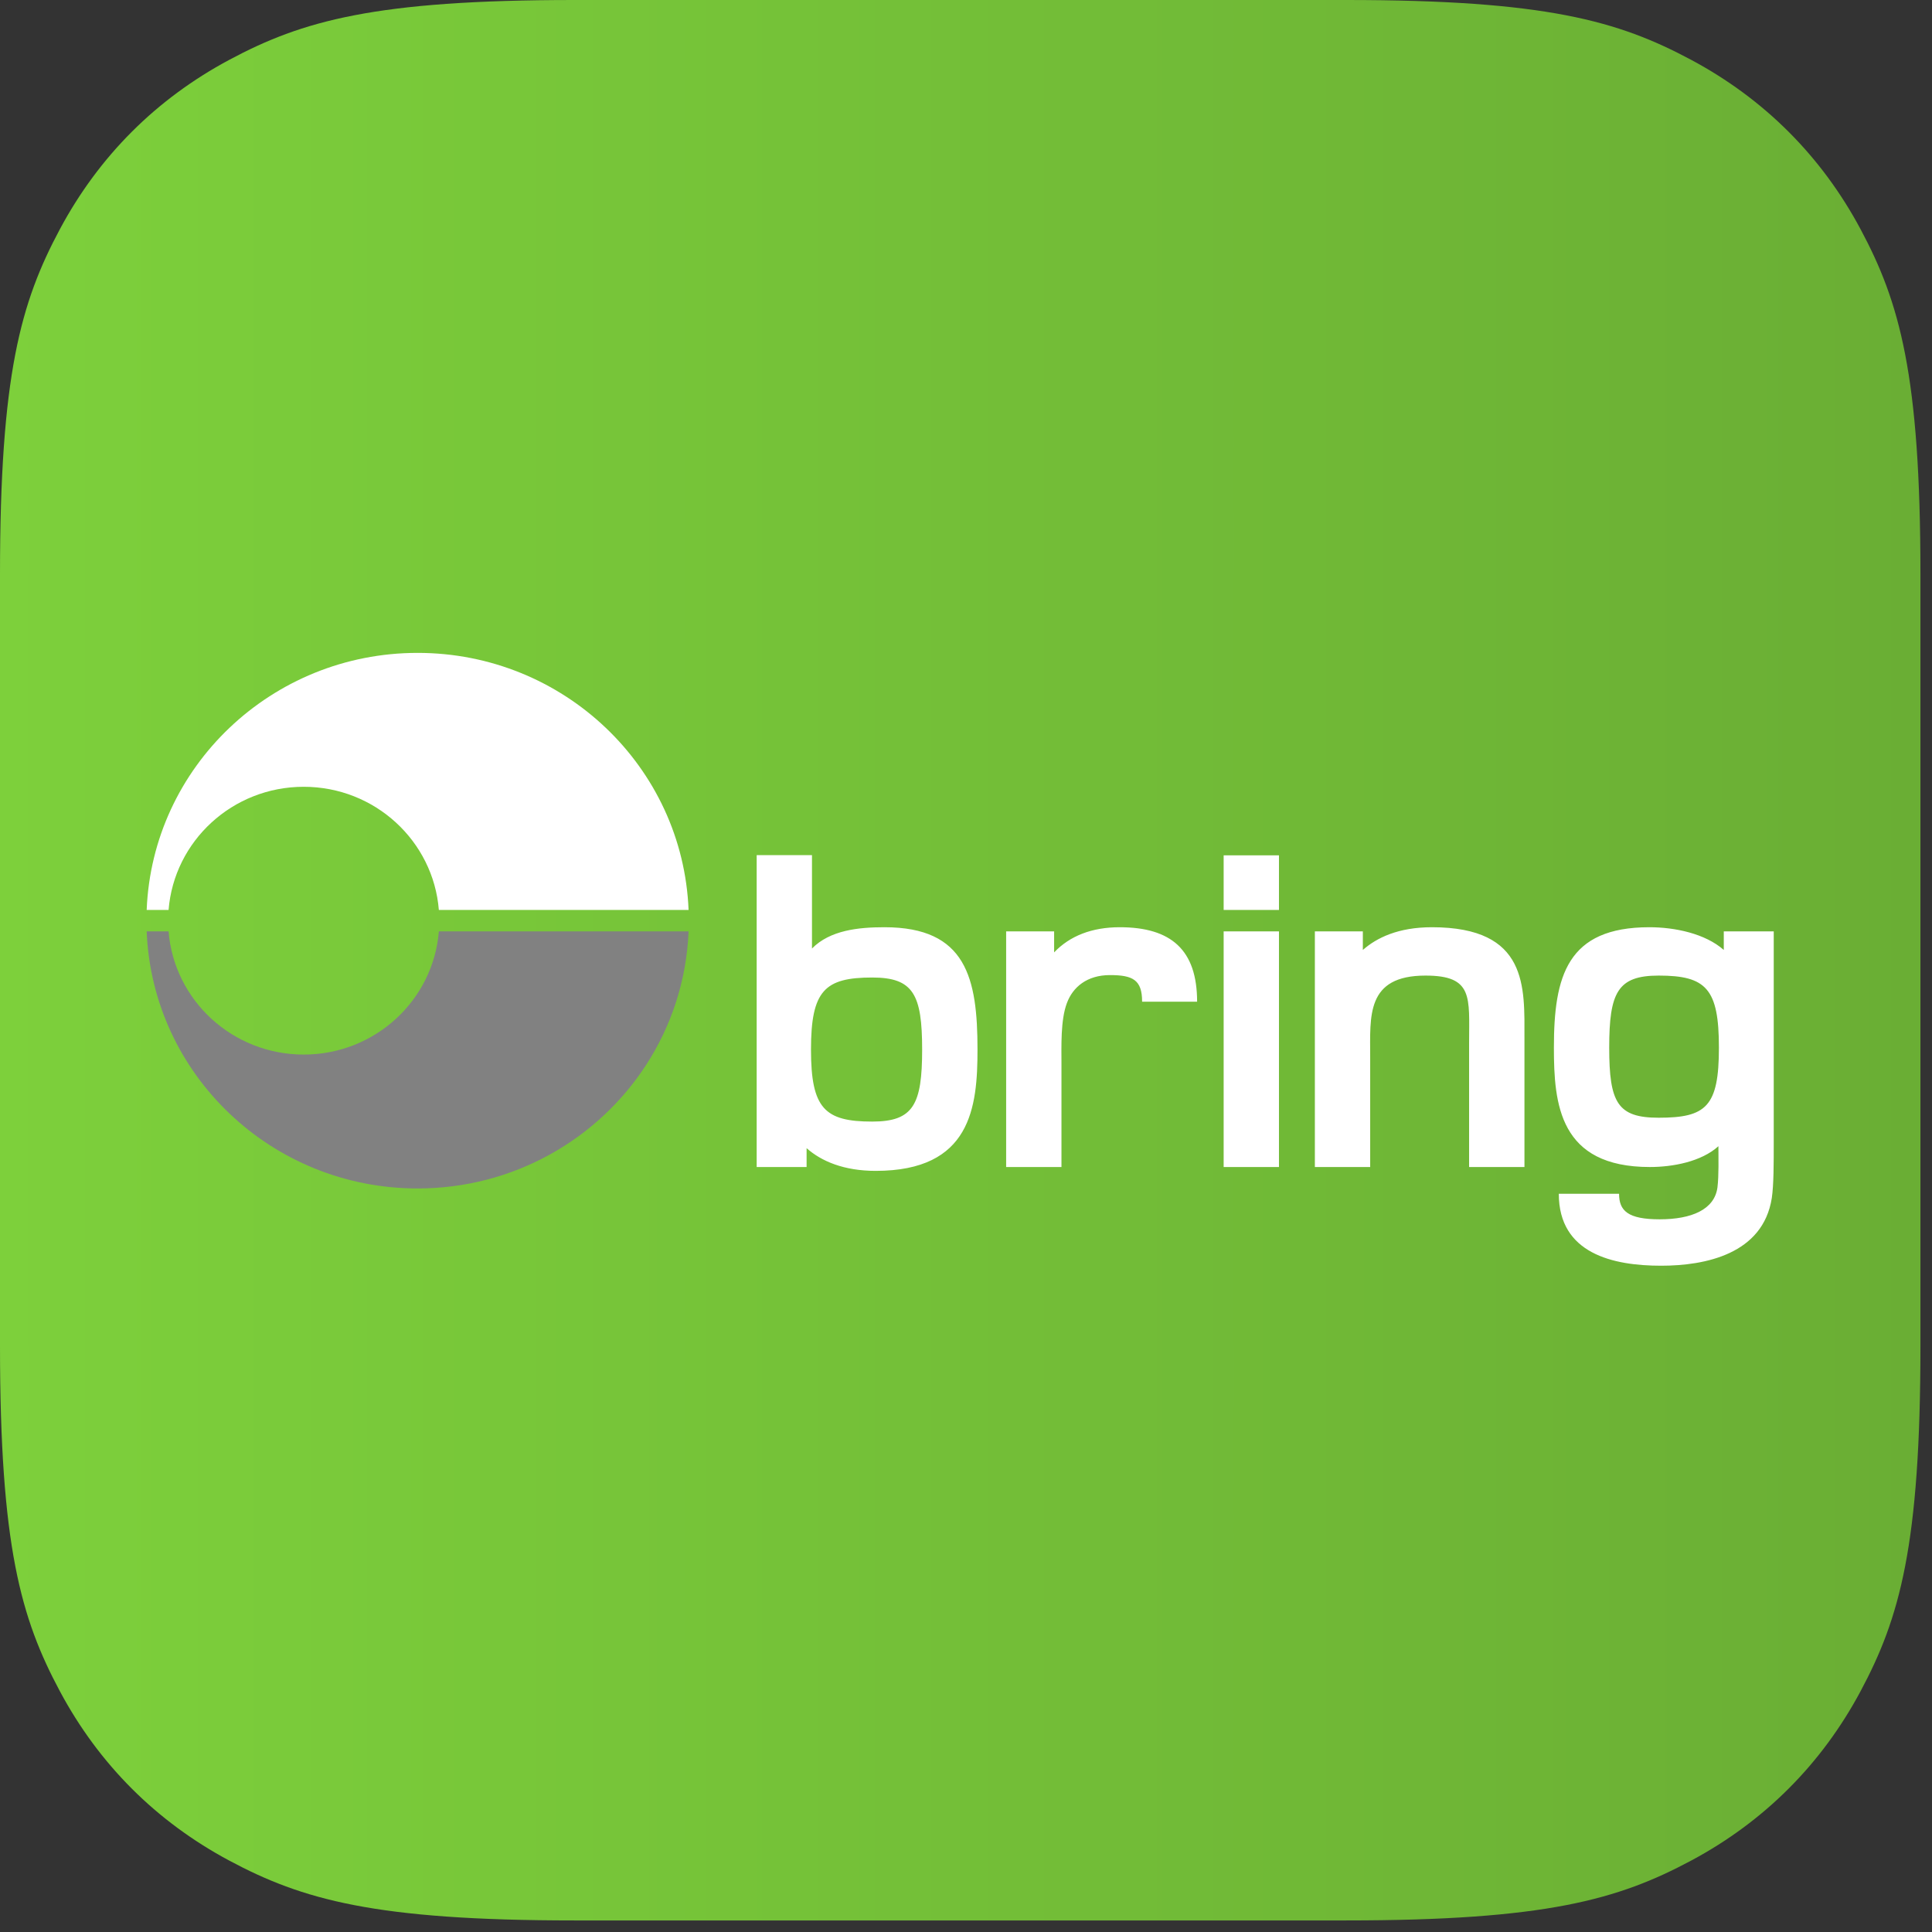
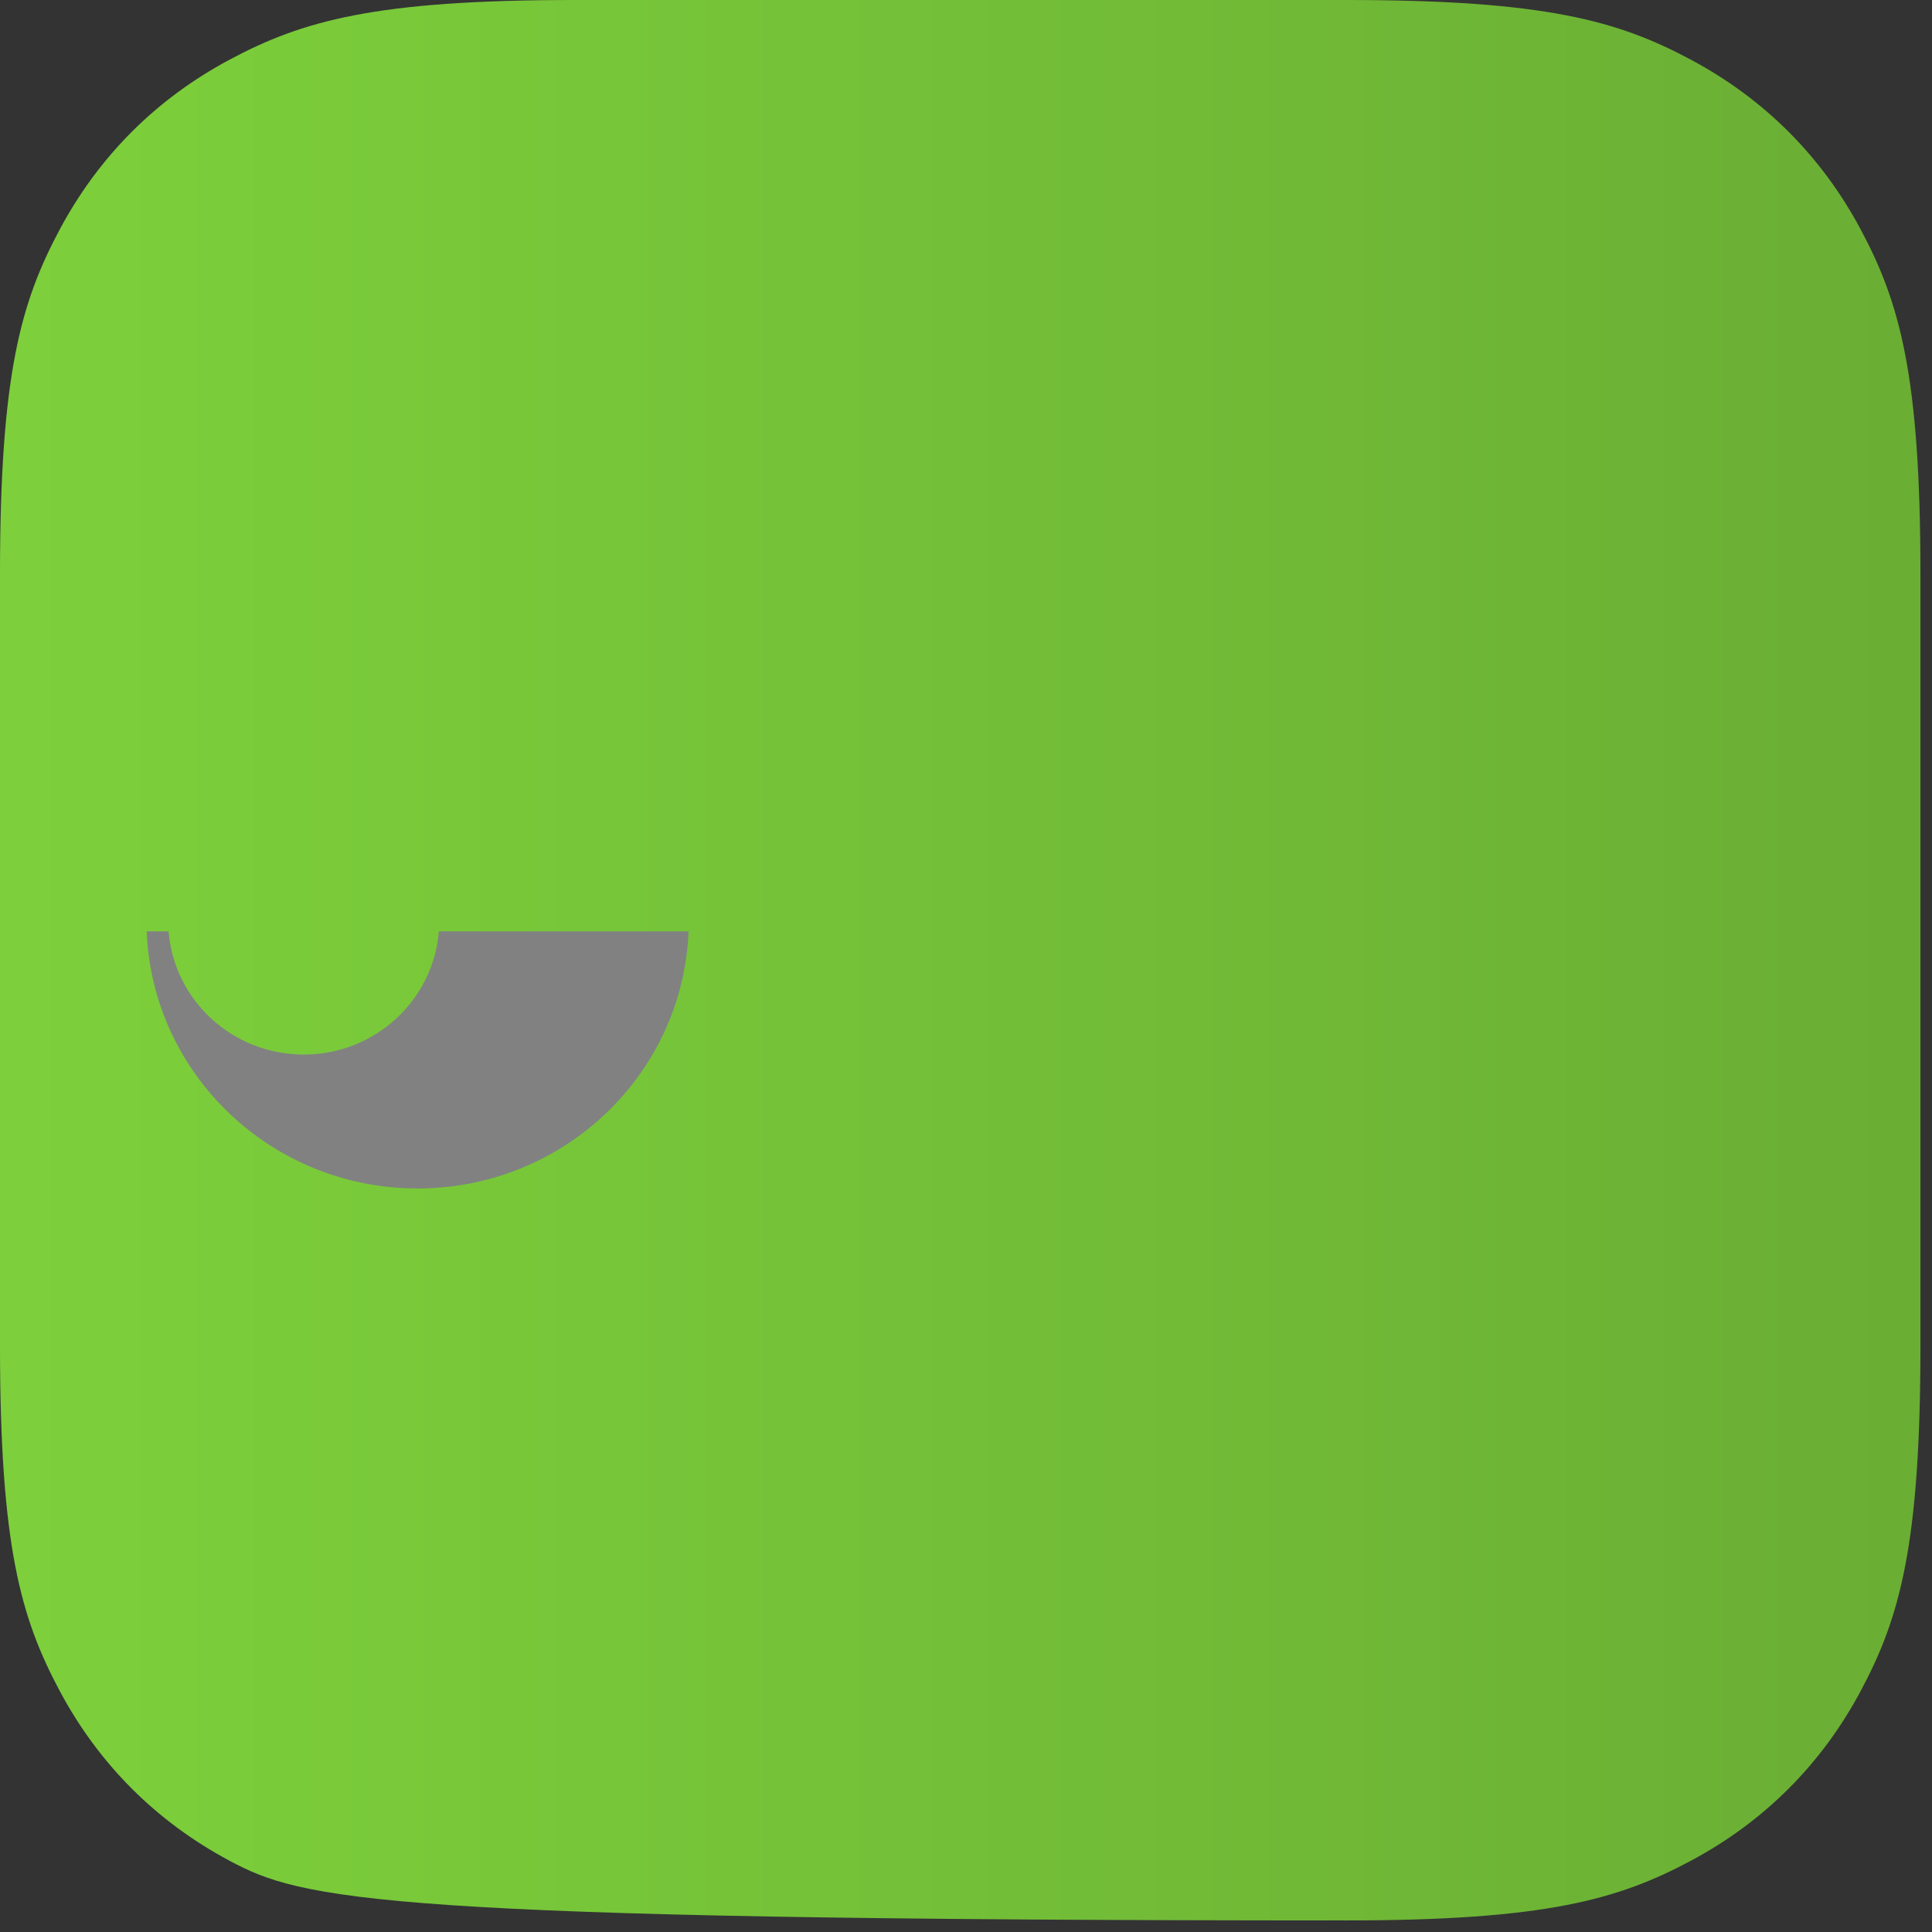
<svg xmlns="http://www.w3.org/2000/svg" width="150" height="150" viewBox="0 0 150 150" fill="none">
  <rect x="0" y="0" width="150" height="150" fill="#333333" stroke="none" />
-   <path fill-rule="evenodd" clip-rule="evenodd" d="M44.599 0H104.502C120.01 0 125.635 1.615 131.303 4.647C136.973 7.679 141.423 12.128 144.455 17.798C147.486 23.468 149.102 29.091 149.102 44.599V104.502C149.102 120.01 147.486 125.635 144.455 131.303C141.423 136.973 136.973 141.423 131.303 144.455C125.633 147.486 120.01 149.102 104.502 149.102H44.599C29.091 149.102 23.467 147.486 17.798 144.455C12.128 141.423 7.679 136.973 4.647 131.303C1.615 125.635 0 120.01 0 104.502V44.599C0 29.091 1.615 23.467 4.647 17.798C7.679 12.128 12.128 7.679 17.798 4.647C23.467 1.615 29.091 0 44.599 0Z" fill="url(#paint0_linear_3700_3764)" />
-   <path fill-rule="evenodd" clip-rule="evenodd" d="M95.004 70.649H99.299V66.408H95.004V70.649ZM95.004 90.608H99.299V72.313H95.004V90.608ZM128.778 86.78C125.586 86.78 124.939 85.615 124.939 81.338C124.939 77.061 125.586 75.744 128.778 75.744C132.466 75.744 133.456 76.758 133.456 81.338C133.456 85.917 132.467 86.78 128.778 86.78ZM133.834 72.311V73.754C132.391 72.479 130.035 71.99 128.056 71.99C121.67 71.99 120.644 75.781 120.644 81.336C120.644 85.728 121.062 90.607 128.095 90.607C129.881 90.607 132.086 90.194 133.417 88.992C133.417 89.93 133.456 91.252 133.343 92.19C133.113 93.916 131.327 94.667 128.856 94.667C126.384 94.667 125.704 94 125.704 92.686H121.025C121.025 97.341 125.244 98.27 128.969 98.27C132.393 98.27 136.878 97.37 137.562 93.016C137.713 92.001 137.713 90.344 137.713 88.655V72.31H133.834V72.311ZM111.172 71.99C108.549 71.99 106.877 72.815 105.811 73.754V72.311H102.086V90.608H106.381V82.087C106.381 78.897 106.04 75.744 110.678 75.744C114.405 75.744 114.061 77.433 114.061 80.961V90.607H118.358V80.623C118.358 76.645 118.662 71.99 111.172 71.99V71.99ZM86.937 71.99C84.77 71.99 83.059 72.666 81.842 73.943V72.311H78.117V90.608H82.412V82.651C82.412 81.225 82.336 79.198 82.832 77.883C83.287 76.645 84.39 75.706 86.177 75.706C87.963 75.706 88.673 76.082 88.673 77.77H92.943C92.943 73.754 90.929 71.99 86.936 71.99H86.937ZM67.719 87.079C64.03 87.079 62.965 86.066 62.965 81.487C62.965 76.907 64.03 75.894 67.719 75.894C70.912 75.894 71.595 77.208 71.595 81.487C71.595 85.765 70.912 87.079 67.719 87.079V87.079ZM68.668 71.99C66.654 71.99 64.448 72.216 63.042 73.642V66.394H58.748V90.607H62.624V89.143C63.764 90.155 65.515 90.906 67.986 90.906C75.399 90.906 75.893 85.953 75.893 81.487C75.893 75.931 75.019 71.99 68.671 71.99H68.668Z" fill="white" />
+   <path fill-rule="evenodd" clip-rule="evenodd" d="M44.599 0H104.502C120.01 0 125.635 1.615 131.303 4.647C136.973 7.679 141.423 12.128 144.455 17.798C147.486 23.468 149.102 29.091 149.102 44.599V104.502C149.102 120.01 147.486 125.635 144.455 131.303C141.423 136.973 136.973 141.423 131.303 144.455C125.633 147.486 120.01 149.102 104.502 149.102C29.091 149.102 23.467 147.486 17.798 144.455C12.128 141.423 7.679 136.973 4.647 131.303C1.615 125.635 0 120.01 0 104.502V44.599C0 29.091 1.615 23.467 4.647 17.798C7.679 12.128 12.128 7.679 17.798 4.647C23.467 1.615 29.091 0 44.599 0Z" fill="url(#paint0_linear_3700_3764)" />
  <path fill-rule="evenodd" clip-rule="evenodd" d="M23.58 81.876C18.049 81.876 13.517 77.664 13.088 72.313H11.388C11.831 83.41 21.077 92.272 32.424 92.272C39.878 92.272 46.426 88.446 50.167 82.677C52.12 79.663 53.308 76.119 53.461 72.313H34.072C33.643 77.665 29.111 81.876 23.58 81.876Z" fill="#818181" />
-   <path fill-rule="evenodd" clip-rule="evenodd" d="M13.088 70.649C13.517 65.297 18.049 61.086 23.58 61.086C29.111 61.086 33.643 65.298 34.072 70.649H53.461C53.018 59.552 43.771 50.69 32.424 50.69C21.077 50.69 11.83 59.552 11.388 70.649H13.088Z" fill="white" />
  <defs>
    <linearGradient id="paint0_linear_3700_3764" x1="-5.42832e-07" y1="75" x2="149" y2="75" gradientUnits="userSpaceOnUse">
      <stop stop-color="#7DD03B" />
      <stop offset="1" stop-color="#6AAE34" />
    </linearGradient>
  </defs>
</svg>